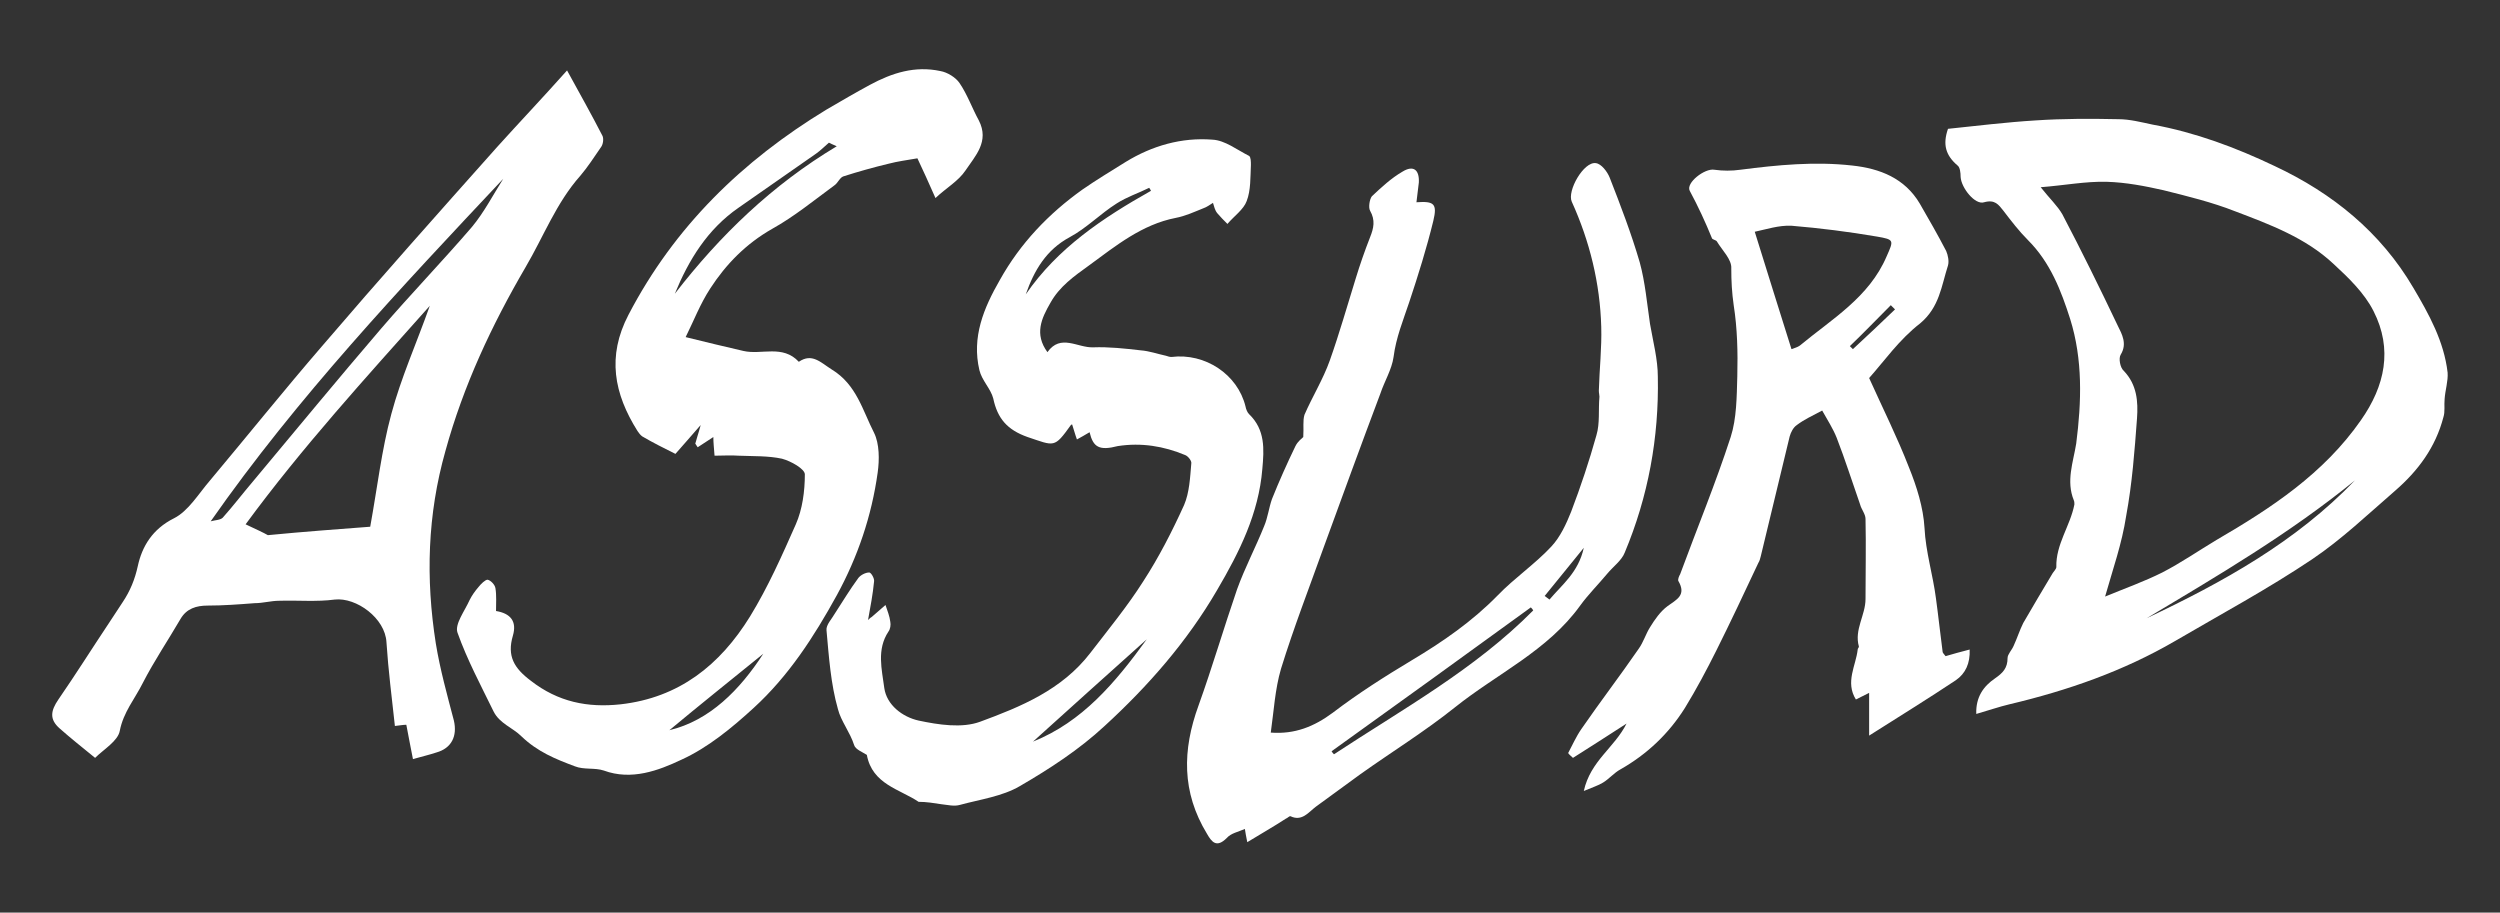
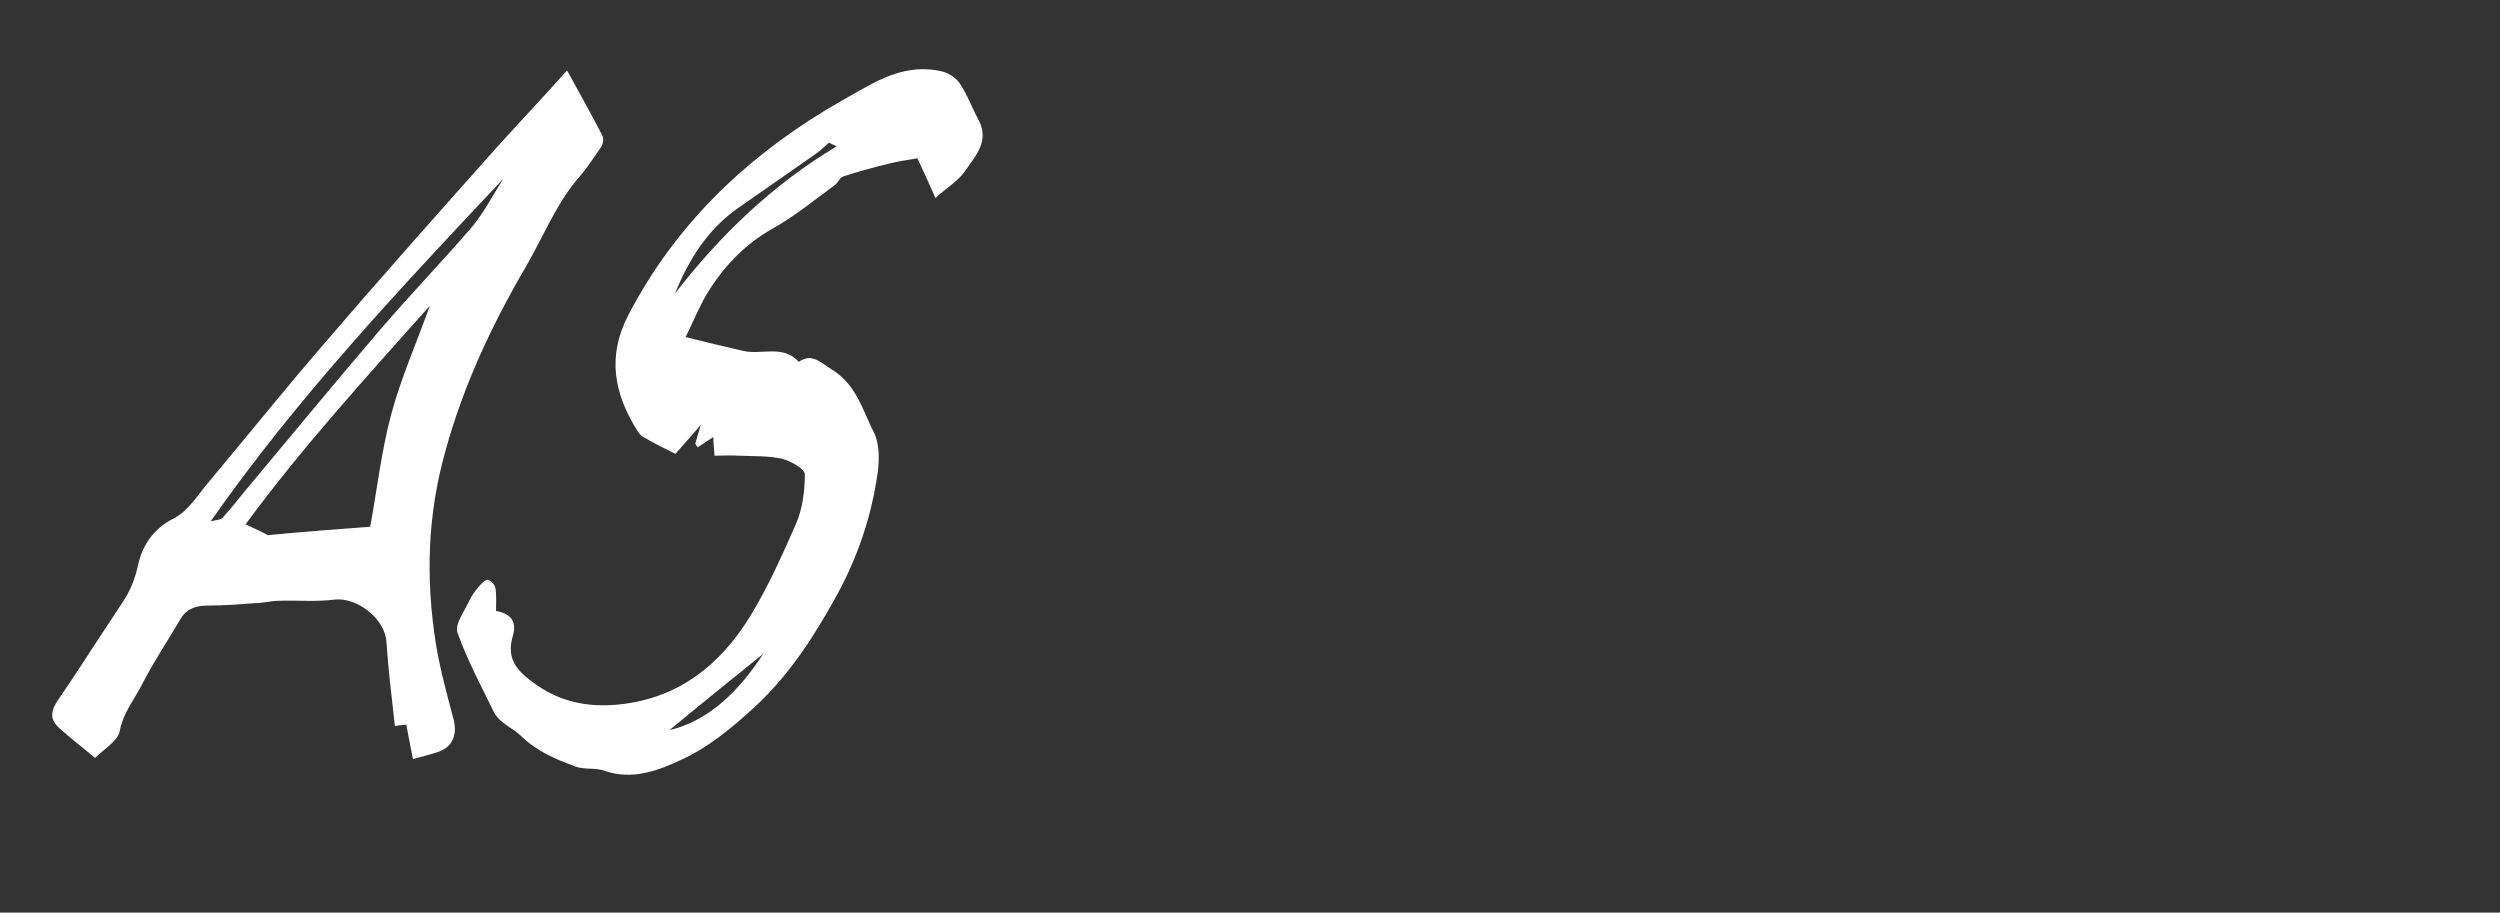
<svg xmlns="http://www.w3.org/2000/svg" version="1.1" id="Livello_1" x="0px" y="0px" viewBox="0 0 415.3 151.6" style="enable-background:new 0 0 415.3 151.6;" xml:space="preserve">
  <rect x="0" y="0" width="415.3" height="151.6" fill="#333333" stroke="none" />
  <style type="text/css">
	.st0{fill:#FFFFFF;}
</style>
  <g>
-     <path class="st0" d="M323.6,21.4c4.8-0.5,9.7-1.1,14.6-1.4c4.5-0.3,9.1-0.3,13.7-0.2c1.9,0,3.8,0.5,5.7,0.9   c7.1,1.3,13.8,3.8,20.3,6.9c9.6,4.5,17.6,11,23,20.2c2.6,4.4,5.1,8.9,5.7,14.1c0.1,1.4-0.4,2.9-0.5,4.4c-0.1,1,0.1,2.1-0.2,3   c-1.3,5-4.2,8.9-8,12.2c-4.5,3.9-8.9,8.1-13.8,11.4c-7.3,4.9-15.1,9.1-22.8,13.6c-8.6,5-17.8,8.2-27.5,10.5c-1.7,0.4-3.4,1-5.5,1.6   c-0.1-2.8,1.2-4.6,3.1-5.9c1.3-0.9,2.1-1.7,2.1-3.4c0-0.6,0.7-1.3,1-2c0.6-1.3,1-2.6,1.6-3.8c1.6-2.8,3.3-5.6,4.9-8.3   c0.2-0.3,0.6-0.7,0.6-1c-0.1-3.8,2.3-6.8,3-10.4c0-0.2,0-0.5-0.1-0.7c-1.3-3.2-0.1-6.3,0.4-9.4c0.9-7,1.1-14-1-20.7   c-1.5-4.7-3.3-9.4-7-13.1c-1.5-1.5-2.8-3.2-4.1-4.9c-0.8-1-1.4-1.9-3.2-1.4c-1.5,0.5-3.8-2.4-3.9-4.2c0-0.7-0.1-1.6-0.5-1.9   C323.2,25.8,322.7,24,323.6,21.4z M349.7,99.1c3.4-1.4,6.5-2.5,9.5-4c3.1-1.6,6-3.6,9-5.4c9.1-5.3,17.8-11,24-19.9   c4-5.7,5.3-11.8,2.1-18.1c-1.5-3-4.2-5.6-6.7-7.9c-4.6-4.3-10.5-6.5-16.3-8.7c-3.8-1.5-7.9-2.5-11.9-3.5c-3.1-0.7-6.2-1.3-9.4-1.4   c-3.5-0.1-7.1,0.6-11,0.9c1.5,1.9,2.8,3.1,3.6,4.5c3.2,6.1,6.2,12.2,9.2,18.5c0.7,1.4,1.6,3,0.5,4.8c-0.4,0.6-0.1,2.2,0.5,2.7   c2.2,2.3,2.4,5.1,2.2,7.9c-0.4,5.4-0.8,10.8-1.8,16.2C352.5,90.3,351,94.5,349.7,99.1z M391.2,79.8c-10.8,8.8-22.7,15.8-34.6,22.9   C369.3,96.7,381.4,90,391.2,79.8z" />
-     <path class="st0" d="M235.3,33.6c2.9-0.2,3.5,0.2,2.8,3.1c-1.1,4.5-2.5,9-4,13.5c-1,3-2.2,5.9-2.6,9.1c-0.3,2.1-1.5,4-2.2,6.1   c-3.2,8.5-6.3,17-9.4,25.5c-2.4,6.7-5,13.4-7.1,20.2c-1,3.4-1.2,7.1-1.7,10.6c4,0.3,7.2-1,10.3-3.3c4.2-3.2,8.6-6,13.1-8.7   c5.2-3.1,10.1-6.5,14.3-10.8c2.8-2.9,6.2-5.2,8.9-8.1c1.5-1.6,2.5-3.8,3.3-5.8c1.6-4.2,3-8.4,4.2-12.7c0.6-2,0.3-4.2,0.5-6.4   c0-0.3-0.1-0.6-0.1-1c0.1-3.6,0.5-7.1,0.4-10.6c-0.2-7.2-1.9-14.2-4.9-20.8c-0.8-1.8,2-6.7,4-6.4c0.9,0.1,1.9,1.4,2.3,2.4   c1.8,4.6,3.6,9.3,5,14.1c0.9,3.3,1.2,6.8,1.7,10.2c0.5,2.9,1.3,5.9,1.3,8.8c0.2,10.1-1.6,19.9-5.5,29.2c-0.5,1.3-1.9,2.3-2.9,3.5   c-1.5,1.8-3.2,3.5-4.5,5.3c-5.4,7.5-13.8,11.3-20.8,16.9c-5,4-10.5,7.4-15.7,11.1c-2.5,1.8-4.9,3.6-7.4,5.4   c-1.2,0.9-2.3,2.5-4.2,1.6c-0.2-0.1-0.5,0.3-0.8,0.4c-2,1.3-4.1,2.5-6.4,3.9c-0.2-1-0.3-1.5-0.4-2.2c-1.1,0.5-2.3,0.7-3,1.5   c-1.7,1.7-2.5,0.7-3.3-0.7c-4.2-6.9-4.1-13.9-1.4-21.3c2.3-6.4,4.2-12.9,6.4-19.3c1.3-3.6,3.1-7,4.5-10.5c0.6-1.4,0.8-3.1,1.3-4.5   c1.2-3,2.5-5.9,3.9-8.8c0.4-0.8,1.1-1.3,1.3-1.5c0.1-1.6-0.1-2.7,0.2-3.7c1.3-3,3.1-5.9,4.2-9c1.6-4.5,2.9-9.1,4.3-13.6   c0.7-2.3,1.5-4.6,2.4-6.9c0.6-1.5,0.9-2.8,0-4.4c-0.3-0.5-0.1-1.9,0.3-2.4c1.6-1.5,3.2-3,5.1-4.1c1.8-1.1,2.8-0.3,2.7,1.8   C235.6,31.4,235.4,32.5,235.3,33.6z M221.2,124.8c0.1,0.2,0.3,0.4,0.4,0.5c11.4-7.5,23.4-14.1,33.1-23.9c-0.1-0.2-0.2-0.3-0.4-0.5   C243.3,108.9,232.2,116.9,221.2,124.8z M256.6,99c0.3,0.2,0.5,0.4,0.8,0.6c2.1-2.5,4.8-4.5,5.7-8.6C260.7,94,258.6,96.5,256.6,99z" />
    <path class="st0" d="M155.4,32.9c-1.1-2.5-2.1-4.7-3-6.6c-1.7,0.3-3.3,0.5-4.8,0.9c-2.5,0.6-5,1.3-7.5,2.1   c-0.6,0.2-0.9,1.1-1.5,1.5c-3.4,2.5-6.7,5.2-10.3,7.2c-4.4,2.5-7.7,5.9-10.3,9.9c-1.7,2.6-2.8,5.5-4.1,8.1c3.6,0.9,6.6,1.6,9.6,2.3   c3,0.7,6.5-1.1,9.2,1.8c2.2-1.5,3.6,0.1,5.5,1.3c4.1,2.5,5.1,6.8,7,10.5c0.9,1.8,0.9,4.5,0.6,6.6c-1,7.2-3.3,14-6.8,20.4   c-3.8,6.9-8,13.4-13.8,18.7c-3.6,3.3-7.6,6.6-12,8.6c-3.8,1.8-8.3,3.5-12.9,1.8c-1.5-0.5-3.3-0.1-4.8-0.7c-3.2-1.2-6.2-2.4-8.9-5   c-1.4-1.4-3.6-2.1-4.6-4.1c-2.1-4.3-4.4-8.6-6-13.1c-0.5-1.4,1.2-3.6,2-5.4c0.4-0.8,0.9-1.5,1.5-2.2c0.4-0.5,1.1-1.2,1.5-1.2   c0.5,0.1,1.2,0.8,1.3,1.4c0.2,1.2,0.1,2.5,0.1,3.8c2.4,0.4,3.5,1.7,2.8,4.1c-1,3.4,0.2,5.4,3,7.5c4.5,3.5,9.4,4.5,14.9,3.9   c9.7-1.1,16.5-6.5,21.5-14.6c3-4.9,5.3-10.1,7.6-15.3c1.1-2.5,1.5-5.5,1.5-8.3c0-0.9-2.3-2.2-3.8-2.6c-2.3-0.5-4.8-0.4-7.2-0.5   c-1.3-0.1-2.6,0-4,0c-0.1-1.3-0.2-2.2-0.2-3.1c-0.9,0.6-1.7,1.1-2.6,1.7c-0.1-0.2-0.3-0.4-0.4-0.6c0.2-0.8,0.5-1.6,0.9-3.1   c-1.7,2-3,3.4-4.2,4.8c-2-1-3.8-1.9-5.5-2.9c-0.3-0.2-0.6-0.6-0.8-0.9c-3.9-6.2-5.1-12.4-1.5-19.3c7.6-14.6,18.9-25.6,32.9-34.1   c2.4-1.4,4.8-2.8,7.2-4.1c3.7-2,7.5-3.2,11.7-2.3c1.2,0.2,2.6,1.1,3.2,2c1.3,1.9,2.1,4.2,3.2,6.2c1.8,3.5-0.6,5.9-2.2,8.3   C159.2,30.1,157.2,31.2,155.4,32.9z M112.1,48.8c7.5-9.7,16.2-18.1,26.9-24.5c-0.7-0.3-1.1-0.5-1.3-0.6c-0.8,0.7-1.4,1.3-2.1,1.8   c-4.3,3-8.6,6-12.9,9C117.5,38.1,114.4,43.2,112.1,48.8z M111.2,121.3c6.7-1.6,11.7-6.7,15.6-12.7   C121.5,112.9,116,117.3,111.2,121.3z" />
    <path class="st0" d="M94.2,11.7c2.2,4,4.1,7.4,5.9,10.9c0.2,0.5,0.1,1.4-0.3,1.9c-1.1,1.6-2.2,3.3-3.4,4.7   c-4,4.5-6.1,10.1-9.1,15.2c-5.6,9.6-10.3,19.6-13.3,30.5c-3,10.6-3.3,21.2-1.6,32c0.7,4.3,1.9,8.6,3,12.8c0.6,2.6-0.4,4.6-2.9,5.3   c-1.2,0.4-2.5,0.7-3.9,1.1c-0.4-1.9-0.7-3.7-1.1-5.7c-0.5,0-1,0.1-1.9,0.2c-0.5-4.6-1.1-9.3-1.4-13.9c-0.2-4-5-7.5-8.6-7.1   c-3,0.4-6.1,0.1-9.2,0.2c-1.4,0-2.7,0.4-4.1,0.4c-2.6,0.2-5.2,0.4-7.8,0.4c-1.9,0-3.5,0.5-4.5,2.2c-2.1,3.6-4.4,7-6.3,10.7   c-1.3,2.6-3.2,4.8-3.8,7.9c-0.3,1.7-2.7,3.1-4.1,4.5c-2.2-1.8-4.1-3.3-5.9-4.9c-1.7-1.5-1.5-2.9-0.2-4.8c2.9-4.2,5.6-8.5,8.4-12.7   c0.8-1.2,1.5-2.3,2.3-3.5c1.2-1.8,2-3.7,2.5-6c0.7-3.2,2.4-6.1,6-7.9c2.4-1.2,4.1-4.1,6-6.3c6.2-7.4,12.3-15,18.6-22.3   C63,46.4,72.8,35.4,82.6,24.4C86.3,20.3,90.1,16.3,94.2,11.7z M61.5,87.5c1.2-6.6,1.9-12.8,3.5-18.7c1.6-6,4.2-11.8,6.4-18   C60.8,62.7,50.2,74.3,40.8,87.1c1.7,0.8,3,1.4,3.7,1.8C50.7,88.3,56.3,87.9,61.5,87.5z M35,86.6c0.7-0.2,1.6-0.2,2-0.6   c1.7-1.9,3.3-4,5-6c7.1-8.5,14.1-17,21.3-25.4c4.9-5.7,10.2-11.2,15.1-16.9c2-2.4,3.5-5.3,5.2-8C66.5,47.9,49.4,66,35,86.6z" />
-     <path class="st0" d="M181,71.8c-0.8,0.5-1.4,0.8-2.1,1.2c-0.3-0.8-0.5-1.6-0.8-2.5c0.1,0-0.1,0-0.2,0.1c-2.8,3.9-2.7,3.5-7.2,2   c-3.4-1.2-5-3.1-5.7-6.4c-0.4-1.6-1.9-3-2.3-4.7c-1.3-5.5,0.7-10.3,3.4-15c3.4-6.1,8.1-11,13.7-15c2.3-1.6,4.8-3.1,7.2-4.6   c4.4-2.7,9.3-4.1,14.4-3.7c2.1,0.1,4.1,1.7,6.1,2.7c0.3,0.2,0.3,1,0.3,1.5c-0.1,2,0,4.2-0.7,6c-0.5,1.4-2.1,2.5-3.2,3.8   c-0.6-0.6-1.2-1.2-1.7-1.8c-0.4-0.5-0.5-1.1-0.7-1.7c-0.5,0.3-1,0.7-1.6,0.9c-1.5,0.6-3,1.3-4.6,1.6c-5.6,1.1-9.9,4.6-14.4,7.9   c-2.5,1.8-4.9,3.5-6.4,6.2c-1.5,2.6-2.7,5.2-0.5,8.2c2.2-3.1,5-0.7,7.6-0.8c2.6-0.1,5.3,0.2,7.9,0.5c1.4,0.1,2.8,0.6,4.2,0.9   c0.3,0.1,0.6,0.2,0.9,0.2c5.6-0.7,11,2.9,12.3,8.2c0.1,0.5,0.3,1,0.6,1.3c2.7,2.6,2.5,5.8,2.2,9.1c-0.6,7.4-3.8,13.8-7.5,20.1   c-5,8.6-11.5,16-18.7,22.6c-4.2,3.9-9.1,7.1-14.1,10c-2.9,1.7-6.6,2.2-9.9,3.1c-1,0.3-2.1,0-3.1-0.1c-1.3-0.2-2.5-0.4-3.8-0.4   c-3.1-2.1-7.7-2.9-8.6-7.8c-0.6-0.4-1.9-0.9-2.1-1.6c-0.7-2.2-2.2-4-2.7-6c-1.2-4.2-1.5-8.7-1.9-13.1c-0.1-0.9,0.9-1.9,1.4-2.8   c1.3-2,2.5-4,3.9-5.9c0.4-0.5,1.2-0.9,1.8-0.9c0.3,0,0.9,1,0.8,1.5c-0.2,2.1-0.6,4.2-1,6.4c0.2-0.2,0.4-0.4,0.6-0.5   c0.8-0.7,1.5-1.3,2.3-2c0.3,0.9,0.7,1.9,0.8,2.8c0.1,0.5,0,1.2-0.3,1.6c-2,3-1.1,6.3-0.7,9.4c0.4,2.8,3,4.8,5.7,5.4   c3.3,0.7,7.2,1.3,10.2,0.2c6.8-2.5,13.6-5.3,18.3-11.4c3-3.9,6.2-7.8,8.8-11.9c2.6-4,4.8-8.3,6.8-12.7c0.9-2.1,1-4.6,1.2-6.9   c0.1-0.4-0.5-1.2-1-1.4c-3.6-1.5-7.3-2.1-11.2-1.5C182.6,74.9,181.6,74.3,181,71.8z M191.2,31.7c-0.1-0.2-0.2-0.4-0.3-0.5   c-1.8,0.9-3.7,1.5-5.4,2.6c-2.7,1.7-5,4.1-7.8,5.6c-3.9,2.1-5.9,5.5-7.3,9.5C175.7,41.2,183.2,36.2,191.2,31.7z M190.5,106.2   c-6.6,5.9-12.8,11.5-18.9,17C179.8,119.9,185.2,113.5,190.5,106.2z" />
-     <path class="st0" d="M310.5,62.8c2.3,5.1,4.7,9.9,6.6,14.8c1.3,3.2,2.4,6.7,2.6,10.1c0.2,4,1.4,7.8,1.9,11.7   c0.4,2.9,0.7,5.8,1.1,8.8c0,0.3,0.3,0.5,0.5,0.8c1.3-0.4,2.5-0.7,4-1.1c0.1,2.3-0.7,4-2.3,5.1c-4.5,3-9.2,5.9-14.4,9.2   c0-2.7,0-4.9,0-7.1c-0.6,0.3-1.4,0.7-2.2,1.1c-1.8-2.9,0-5.6,0.3-8.3c0-0.2,0.2-0.3,0.2-0.5c-0.8-2.8,1.1-5.2,1.1-7.9   c0-4.4,0.1-8.8,0-13.3c0-0.8-0.7-1.6-0.9-2.4c-1.3-3.7-2.5-7.5-3.9-11.1c-0.6-1.5-1.5-2.9-2.4-4.5c-1.7,0.9-3,1.5-4.2,2.4   c-0.6,0.4-1,1.2-1.2,1.9c-1.6,6.6-3.2,13.2-4.8,19.9c-0.1,0.4-0.2,0.8-0.4,1.1c-2.3,4.9-4.6,9.8-7,14.6c-1.6,3.2-3.3,6.4-5.2,9.5   c-2.7,4.3-6.3,7.7-10.7,10.2c-1.1,0.6-1.9,1.6-2.9,2.2c-0.8,0.5-1.8,0.8-3.2,1.4c1.1-5,5.1-7.2,7.1-11.2c-3.2,2.1-6.1,3.9-8.9,5.7   c-0.3-0.3-0.6-0.5-0.8-0.8c0.7-1.3,1.3-2.7,2.2-4c3.1-4.5,6.4-8.8,9.5-13.3c0.8-1.1,1.2-2.5,1.9-3.6c0.8-1.3,1.7-2.6,2.9-3.5   c1.5-1.1,3.2-1.8,1.8-4.2c-0.1-0.2,0.1-0.8,0.3-1.1c2.8-7.6,5.9-15.1,8.4-22.8c1-3.1,1-6.7,1.1-10.1c0.1-4,0-8-0.6-11.8   c-0.3-2.1-0.4-4-0.4-6.1c0.1-1.5-1.5-3-2.4-4.5c-0.1-0.2-0.7-0.3-0.8-0.5c-1.1-2.7-2.3-5.3-3.7-7.9c-0.7-1.3,2.5-3.8,4.1-3.5   c1.4,0.2,2.9,0.2,4.3,0c6.2-0.8,12.4-1.4,18.6-0.7c4.6,0.5,8.7,2.1,11.2,6.3c1.5,2.6,3,5.2,4.4,7.9c0.3,0.7,0.5,1.7,0.3,2.4   c-1.1,3.4-1.4,6.9-4.6,9.6C315.5,56.4,313,60,310.5,62.8z M297.6,58c0.5-0.2,1-0.3,1.4-0.6c5.3-4.4,11.5-8,14.4-14.8   c1.2-2.7,1.3-2.8-1.6-3.3c-4.7-0.8-9.4-1.4-14.2-1.8c-2.1-0.1-4.2,0.6-6.1,1C293.6,45.3,295.6,51.6,297.6,58z M314.8,51.4   c-0.2-0.2-0.5-0.5-0.7-0.7c-2.3,2.3-4.5,4.6-6.8,6.8c0.2,0.2,0.3,0.3,0.5,0.5C310.2,55.8,312.5,53.6,314.8,51.4z" />
  </g>
</svg>